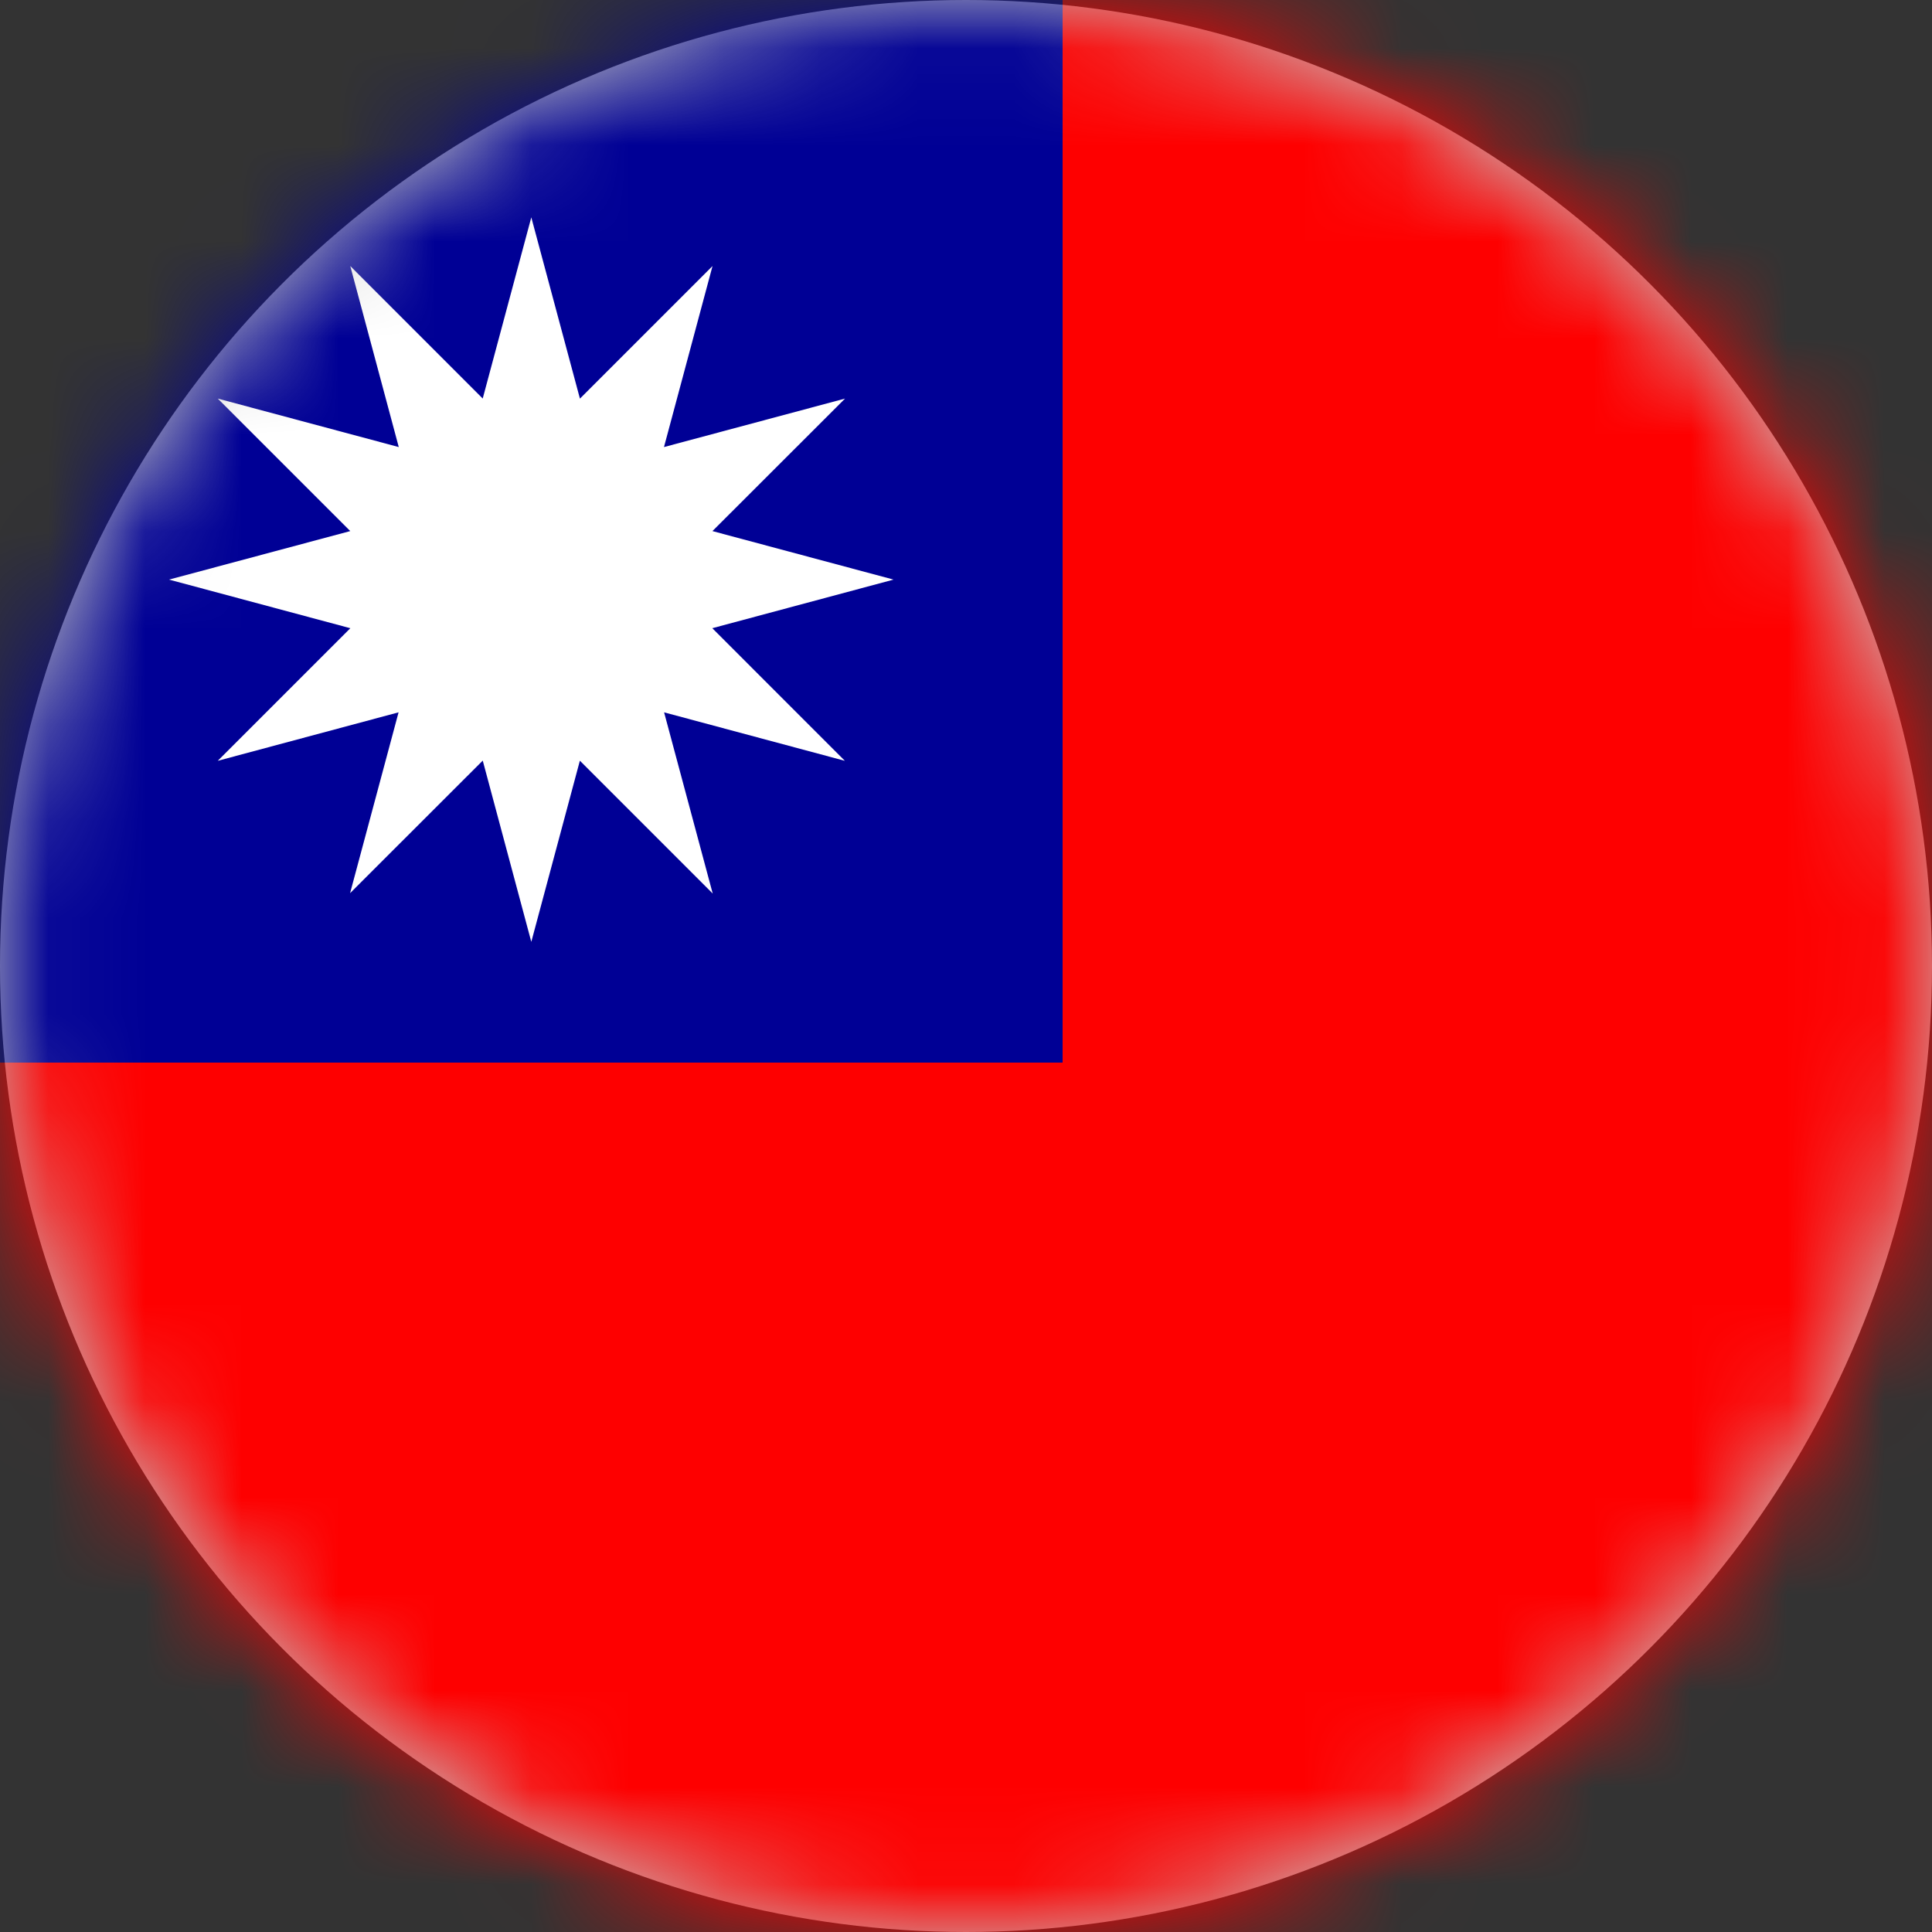
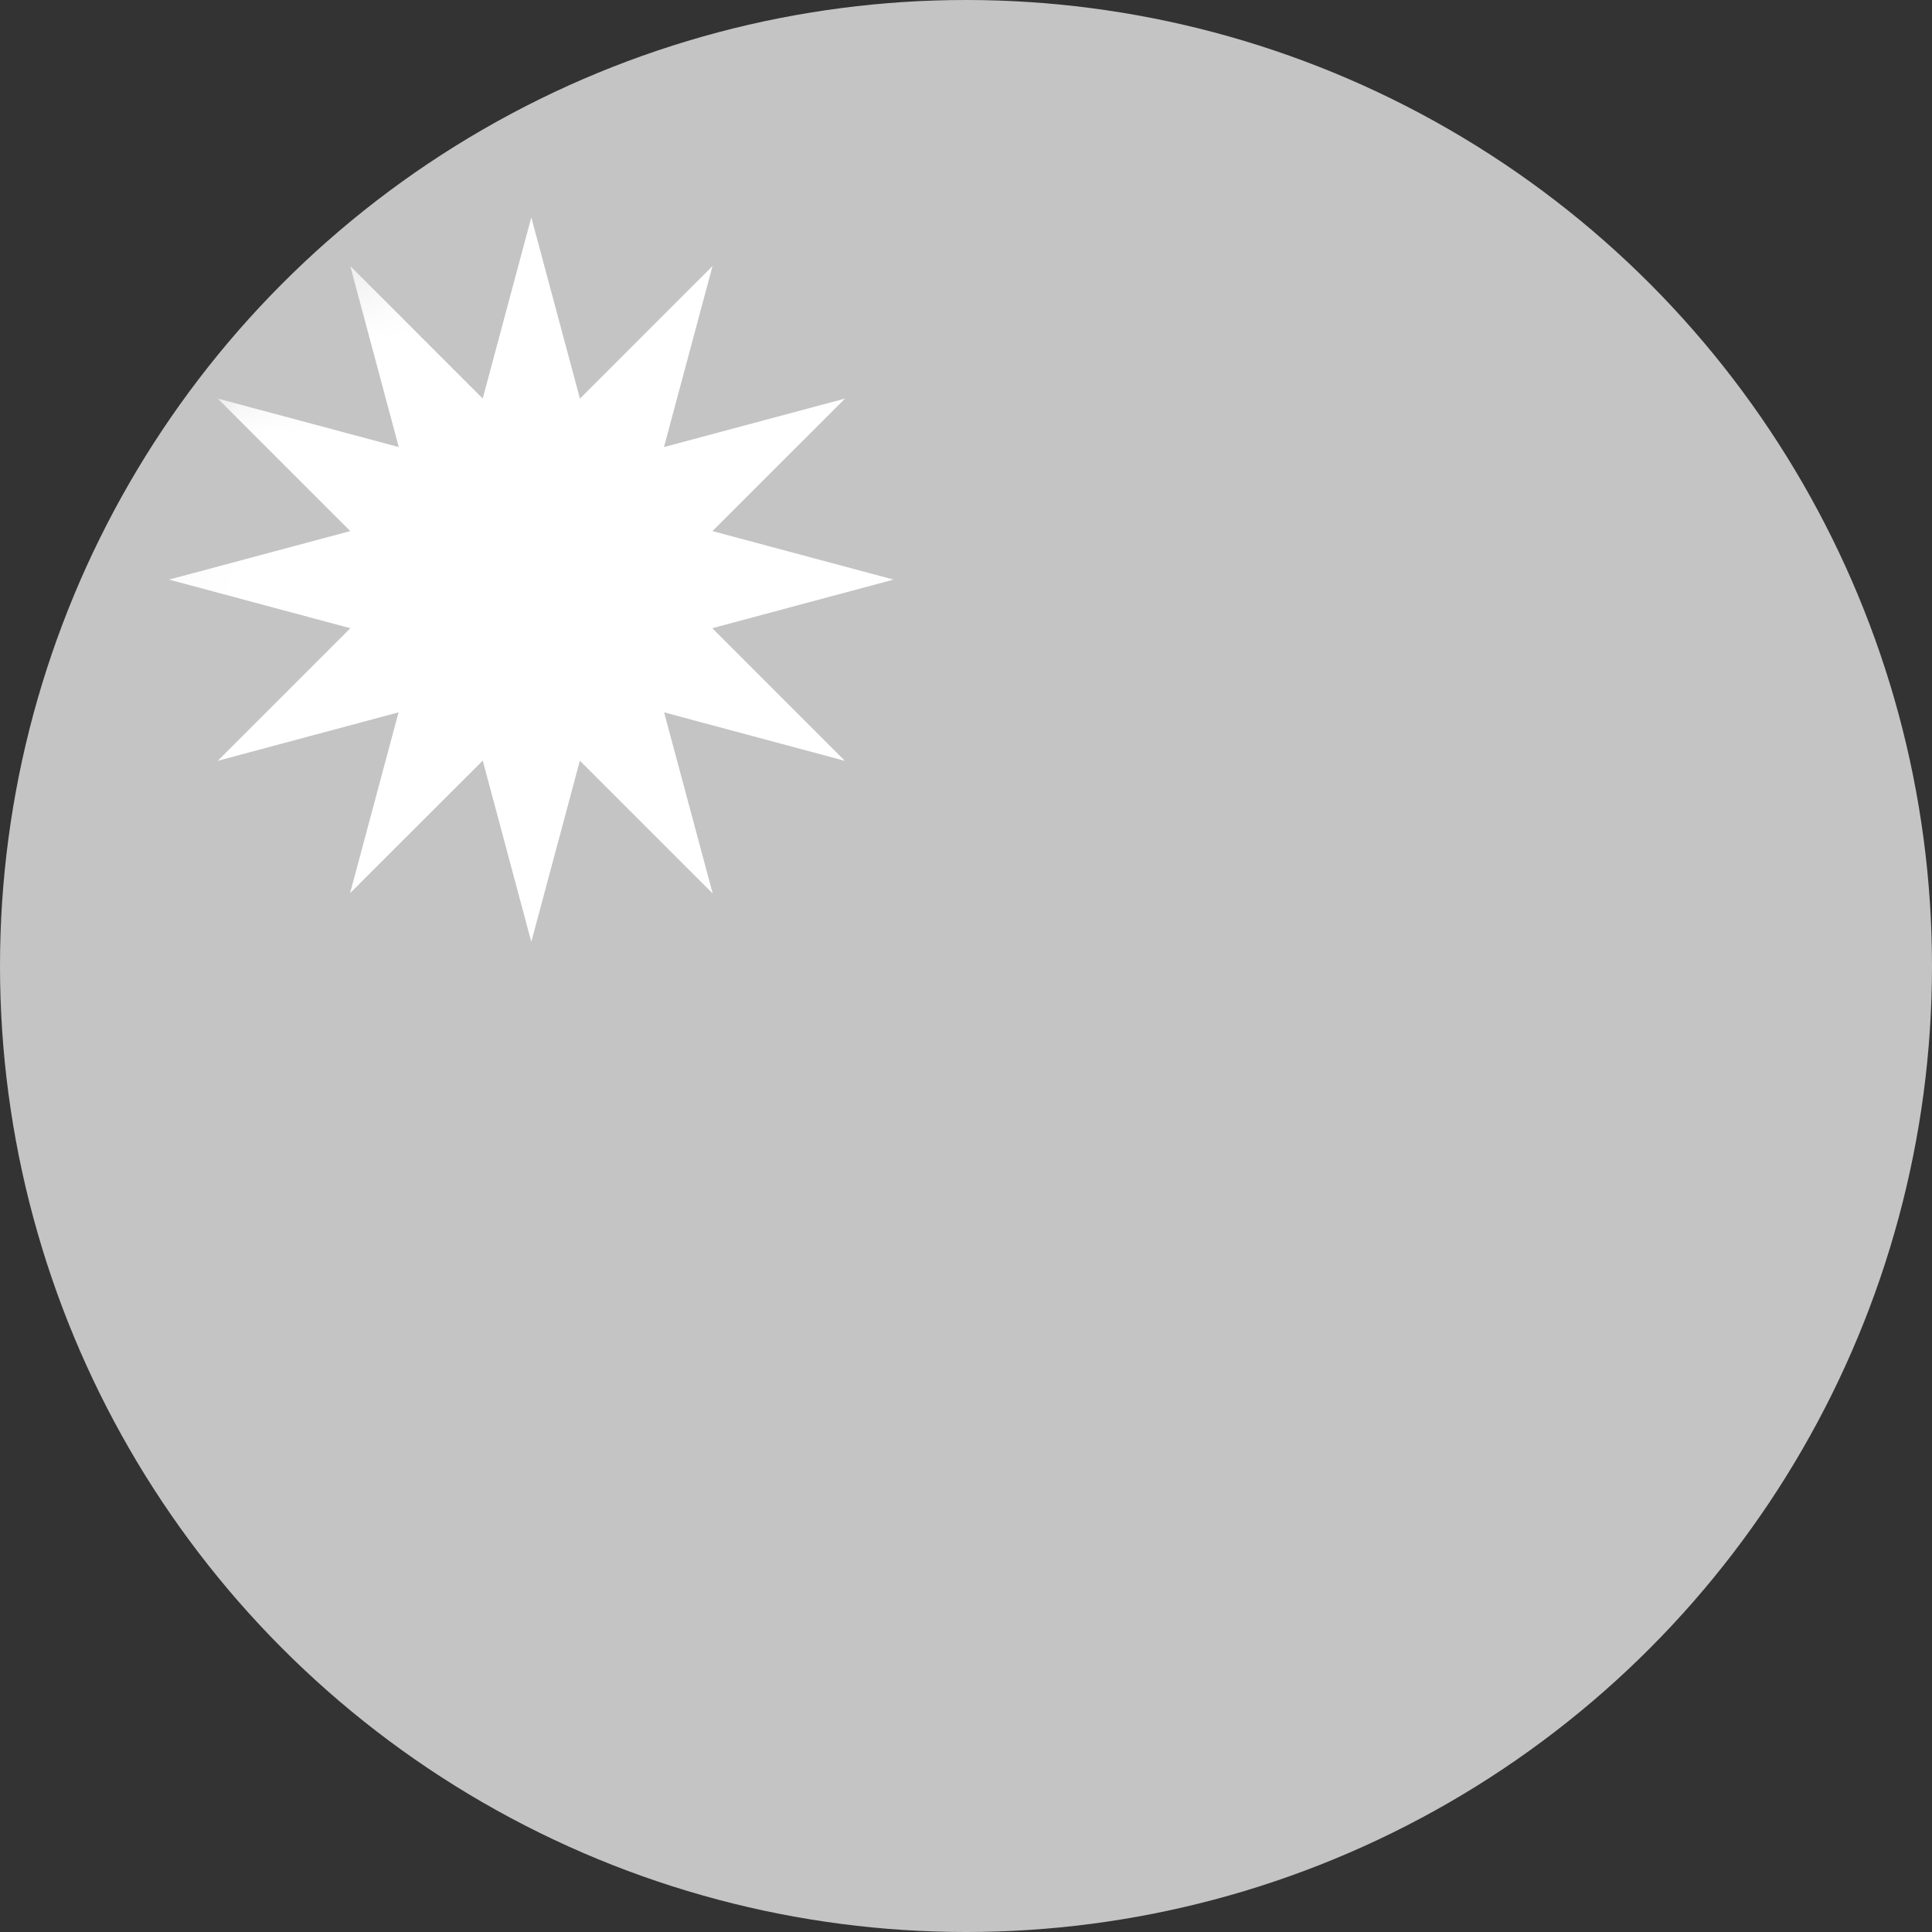
<svg xmlns="http://www.w3.org/2000/svg" width="20" height="20" viewBox="0 0 20 20" fill="none">
  <rect x="0" y="0" width="20" height="20" fill="#333333" stroke="none" />
  <circle cx="10" cy="10" r="10" fill="#C4C4C4" />
  <mask id="mask0_66_8905" style="mask-type:alpha" maskUnits="userSpaceOnUse" x="0" y="0" width="20" height="20">
    <circle cx="10" cy="10" r="10" fill="#C4C4C4" />
  </mask>
  <g mask="url(#mask0_66_8905)">
-     <path fill-rule="evenodd" clip-rule="evenodd" d="M-2 0H33.556V20H-2V0Z" fill="#FE0000" />
-     <path fill-rule="evenodd" clip-rule="evenodd" d="M-2 -1H11V11H-2V-1Z" fill="#000095" />
    <path d="M5.5 2.25L3.624 9.246L8.748 4.126L1.75 6L8.746 7.876L3.626 2.754L5.5 9.75L7.376 2.754L2.254 7.876L9.25 6L2.254 4.126L7.378 9.25L5.5 2.25Z" fill="white" />
  </g>
</svg>